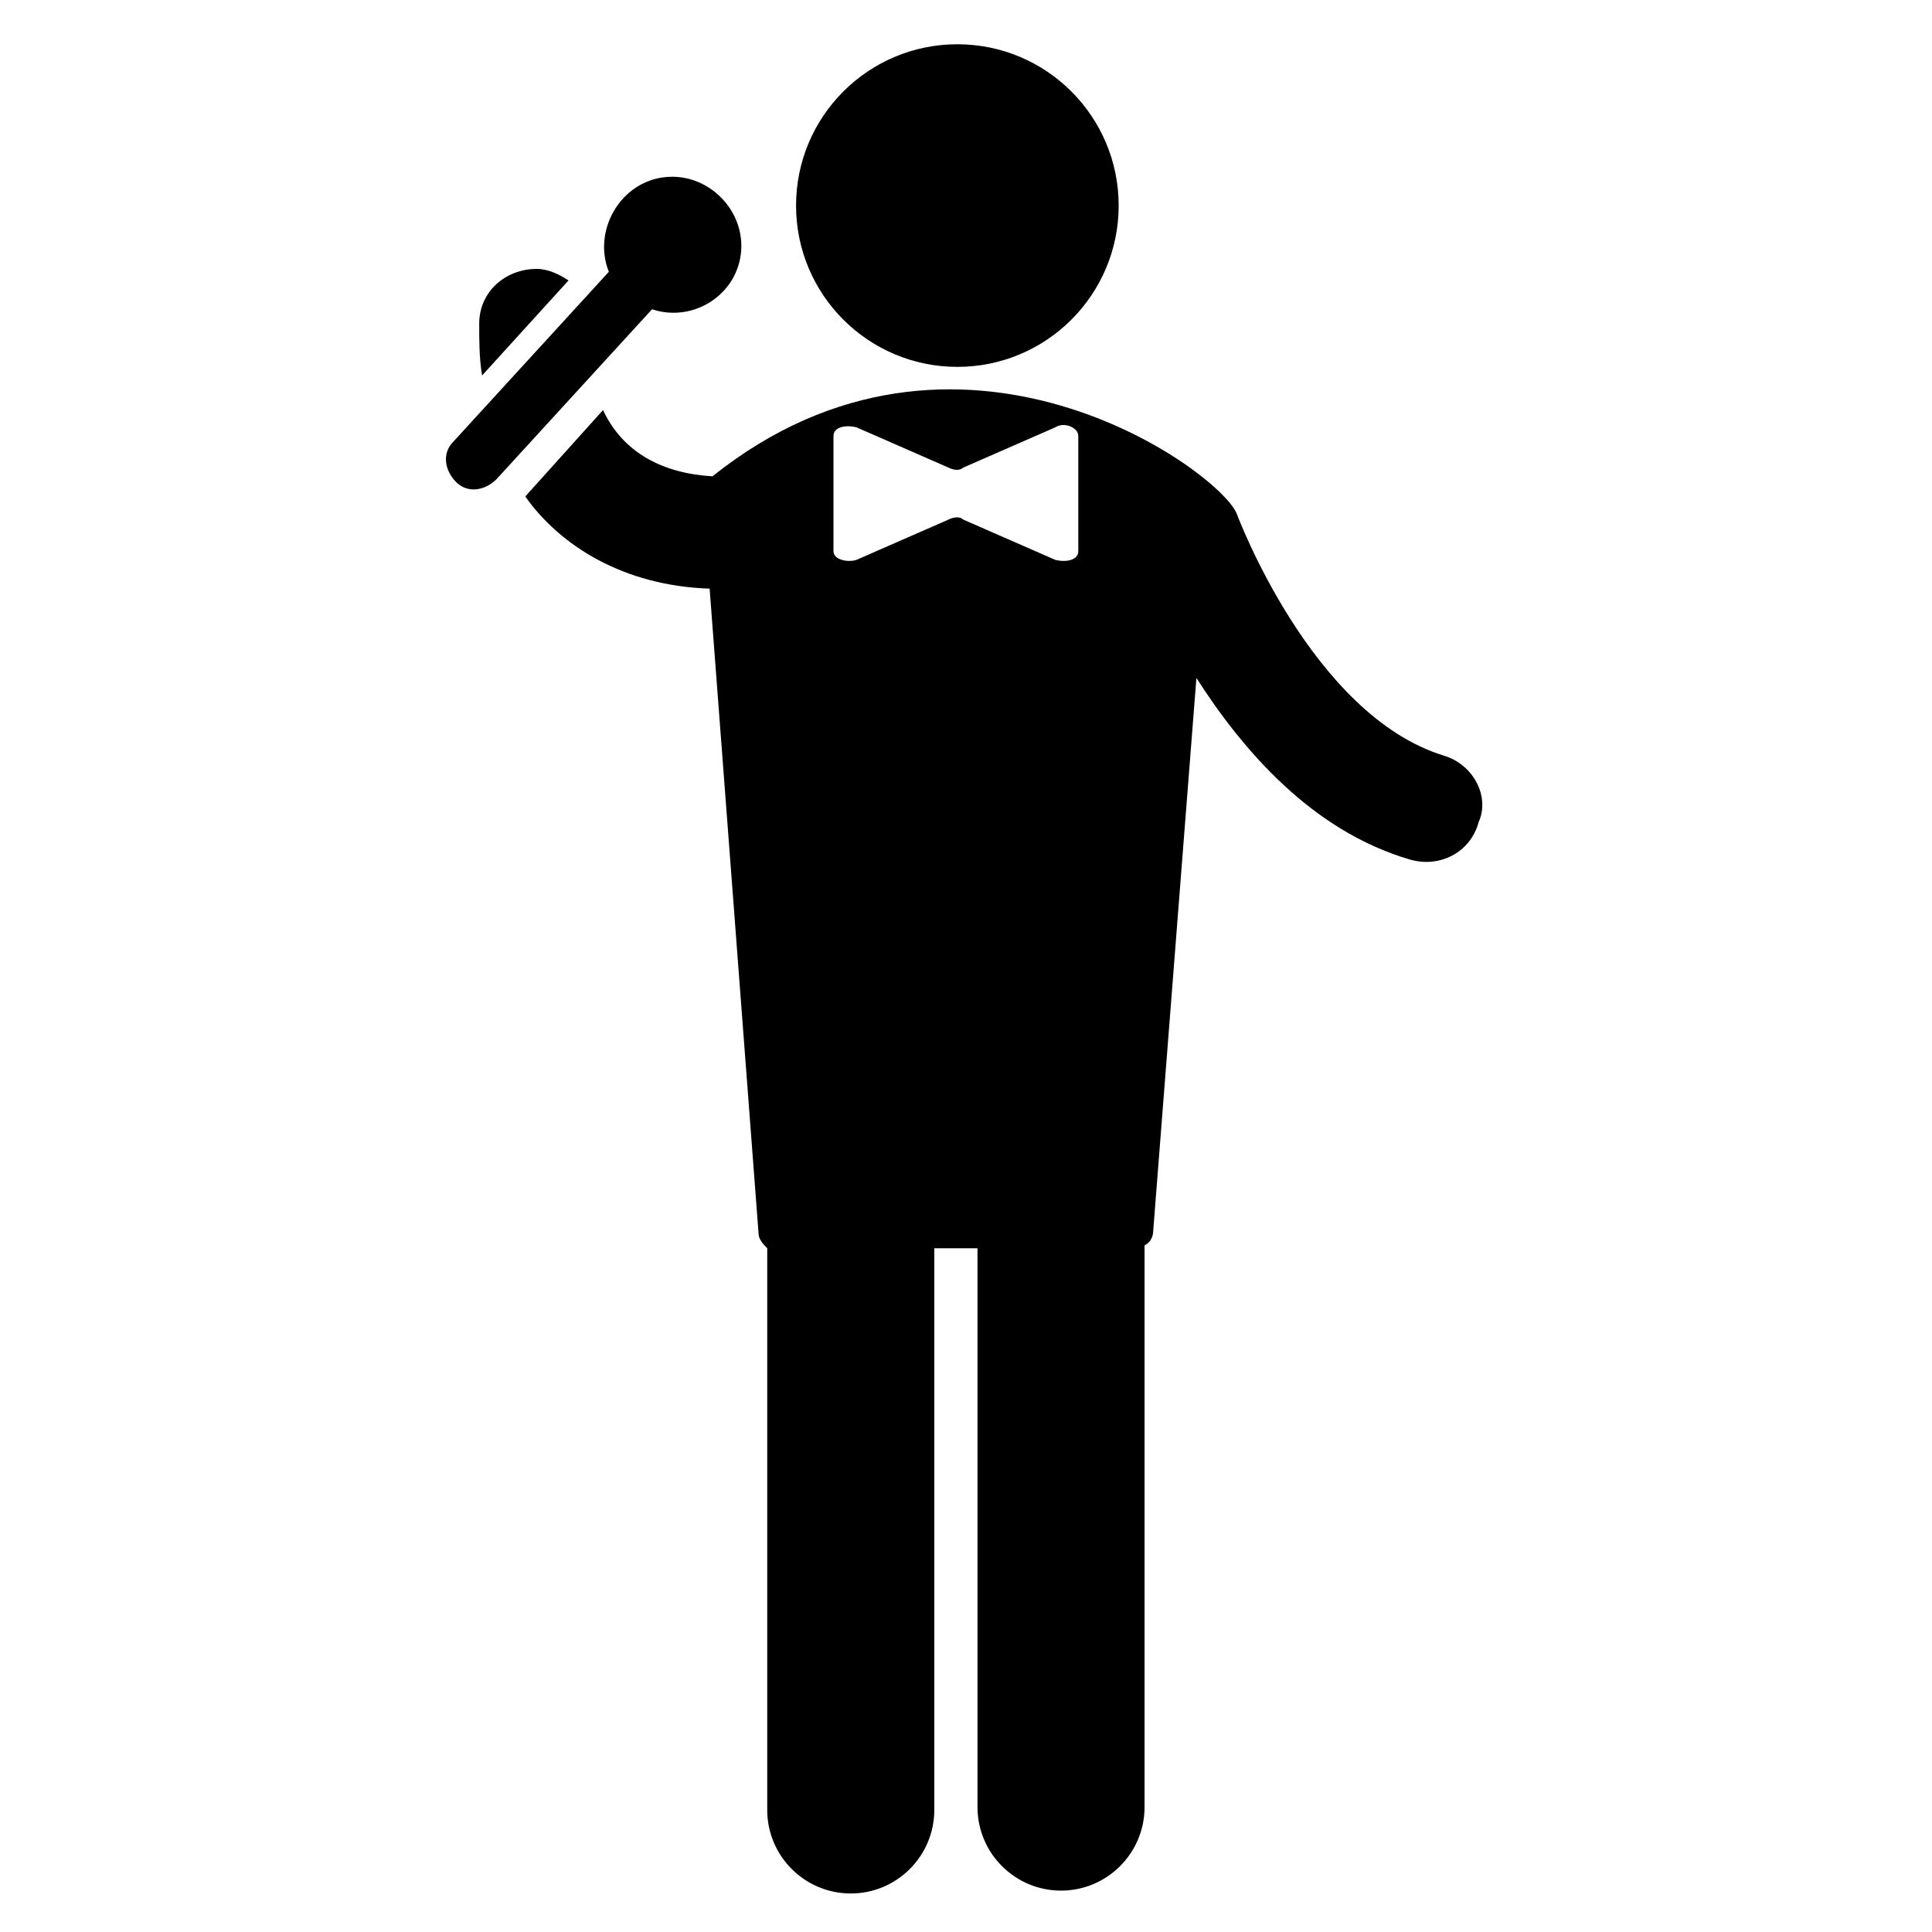
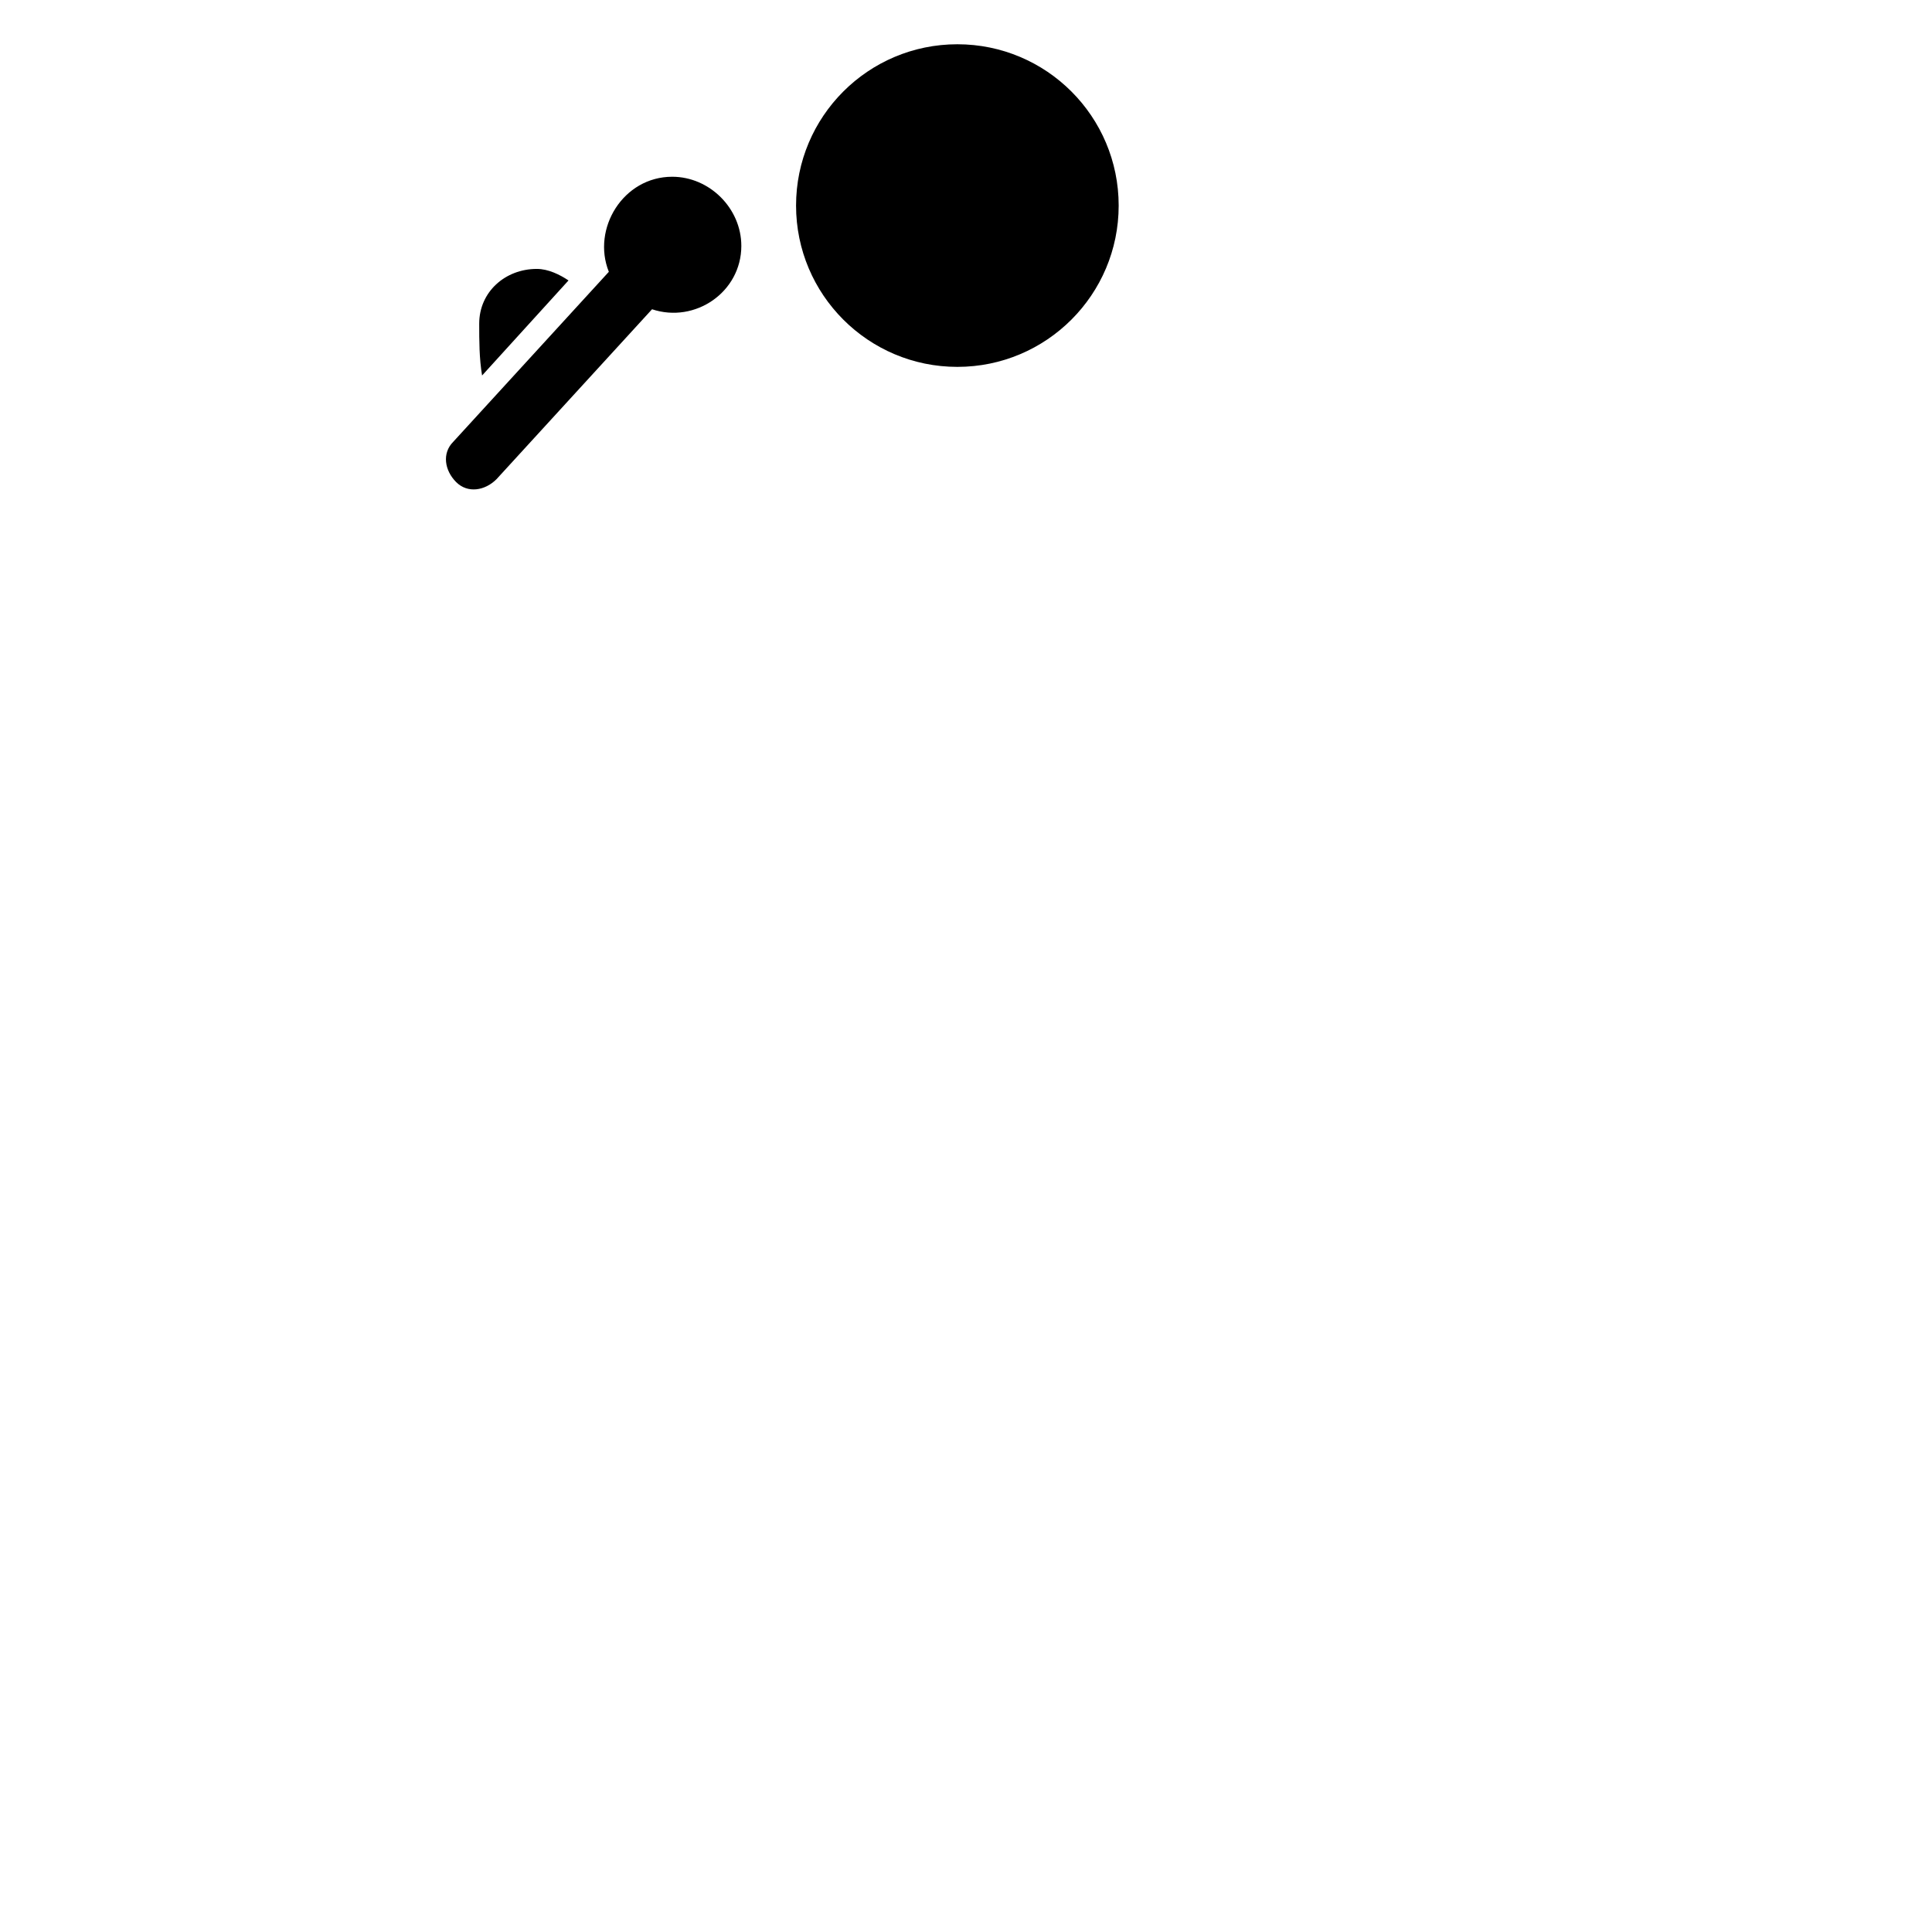
<svg xmlns="http://www.w3.org/2000/svg" fill="#000000" width="800px" height="800px" version="1.1" viewBox="144 144 512 512">
  <g>
-     <path d="m526.71 344.27c-35.113-10.688-54.961-64.121-54.961-64.121-4.582-11.449-74.043-61.832-138.93-9.922-12.977-0.762-23.664-6.106-29.008-17.559l-20.609 22.902c9.16 12.977 25.953 23.664 48.855 24.426l12.977 170.99c0 1.527 1.527 3.055 2.289 3.816v0.762 148.09c0 12.215 9.922 22.137 22.137 22.137s22.137-9.922 22.137-22.137v-148.85h11.449v148.09c0 12.215 9.922 22.137 22.137 22.137s22.137-9.922 22.137-22.137v-148.09-0.762c1.527-0.762 2.289-2.289 2.289-3.816l11.453-146.56c12.215 19.082 30.535 40.457 56.488 48.09 7.633 2.289 16.031-1.527 18.32-9.922 3.055-6.871-1.527-15.27-9.16-17.559zm-131.3-62.594-24.426 10.688c-2.289 0.762-6.106 0-6.106-2.289v-30.535c0-2.289 3.055-3.055 6.106-2.289l24.426 10.688c1.527 0.762 3.055 0.762 3.816 0l24.426-10.688c2.289-1.527 6.106 0 6.106 2.289v30.535c0 2.289-3.055 3.055-6.106 2.289l-24.426-10.688c-0.762-0.762-2.289-0.762-3.816 0z" />
    <path d="m294.66 218.32c-2.289-1.527-5.344-3.055-8.398-3.055-8.398 0-15.266 6.106-15.266 14.504 0 4.582 0 9.16 0.762 13.742z" />
    <path d="m440.46 198.48c0 23.605-19.141 42.746-42.75 42.746-23.605 0-42.746-19.141-42.746-42.746 0-23.609 19.141-42.75 42.746-42.75 23.609 0 42.75 19.141 42.75 42.75" />
    <path d="m340.46 209.16c0-9.922-8.398-18.32-18.32-18.32-12.977 0-21.375 13.742-16.793 25.191l-41.223 45.039c-3.055 3.055-2.289 7.633 0.762 10.688 3.055 3.055 7.633 2.289 10.688-0.762l41.223-45.039c11.449 3.816 23.664-4.582 23.664-16.797z" />
  </g>
</svg>